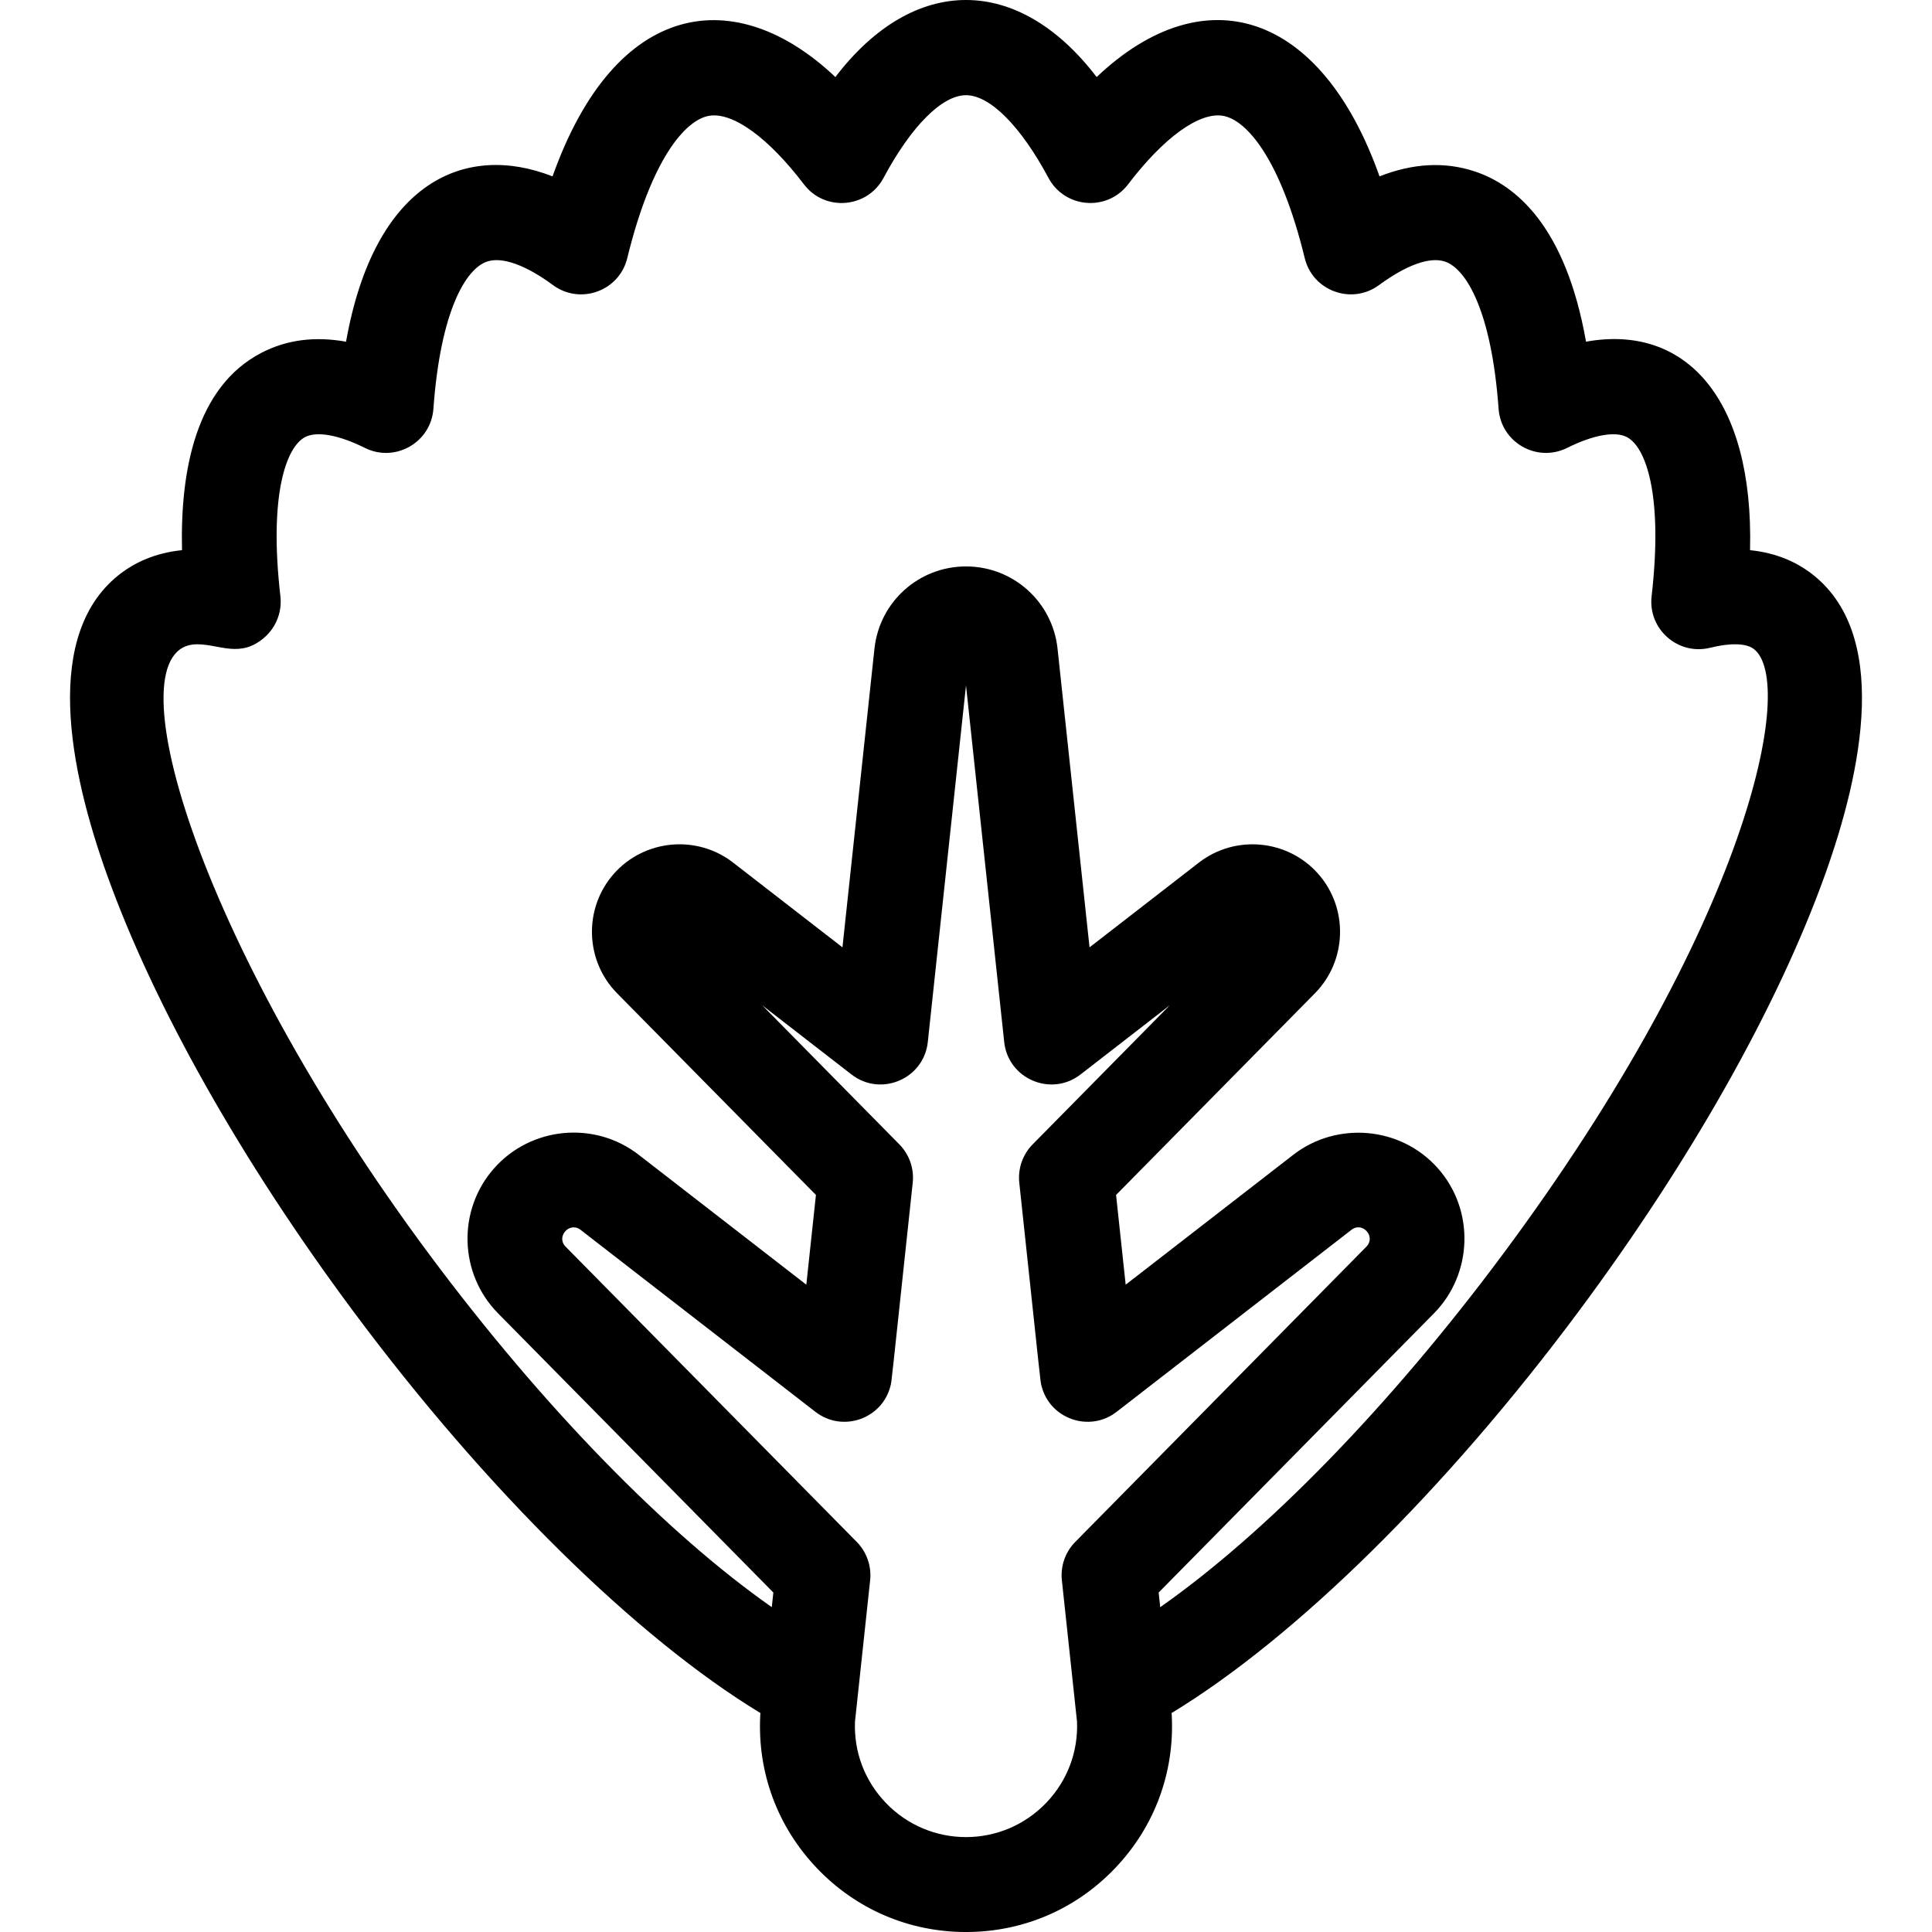
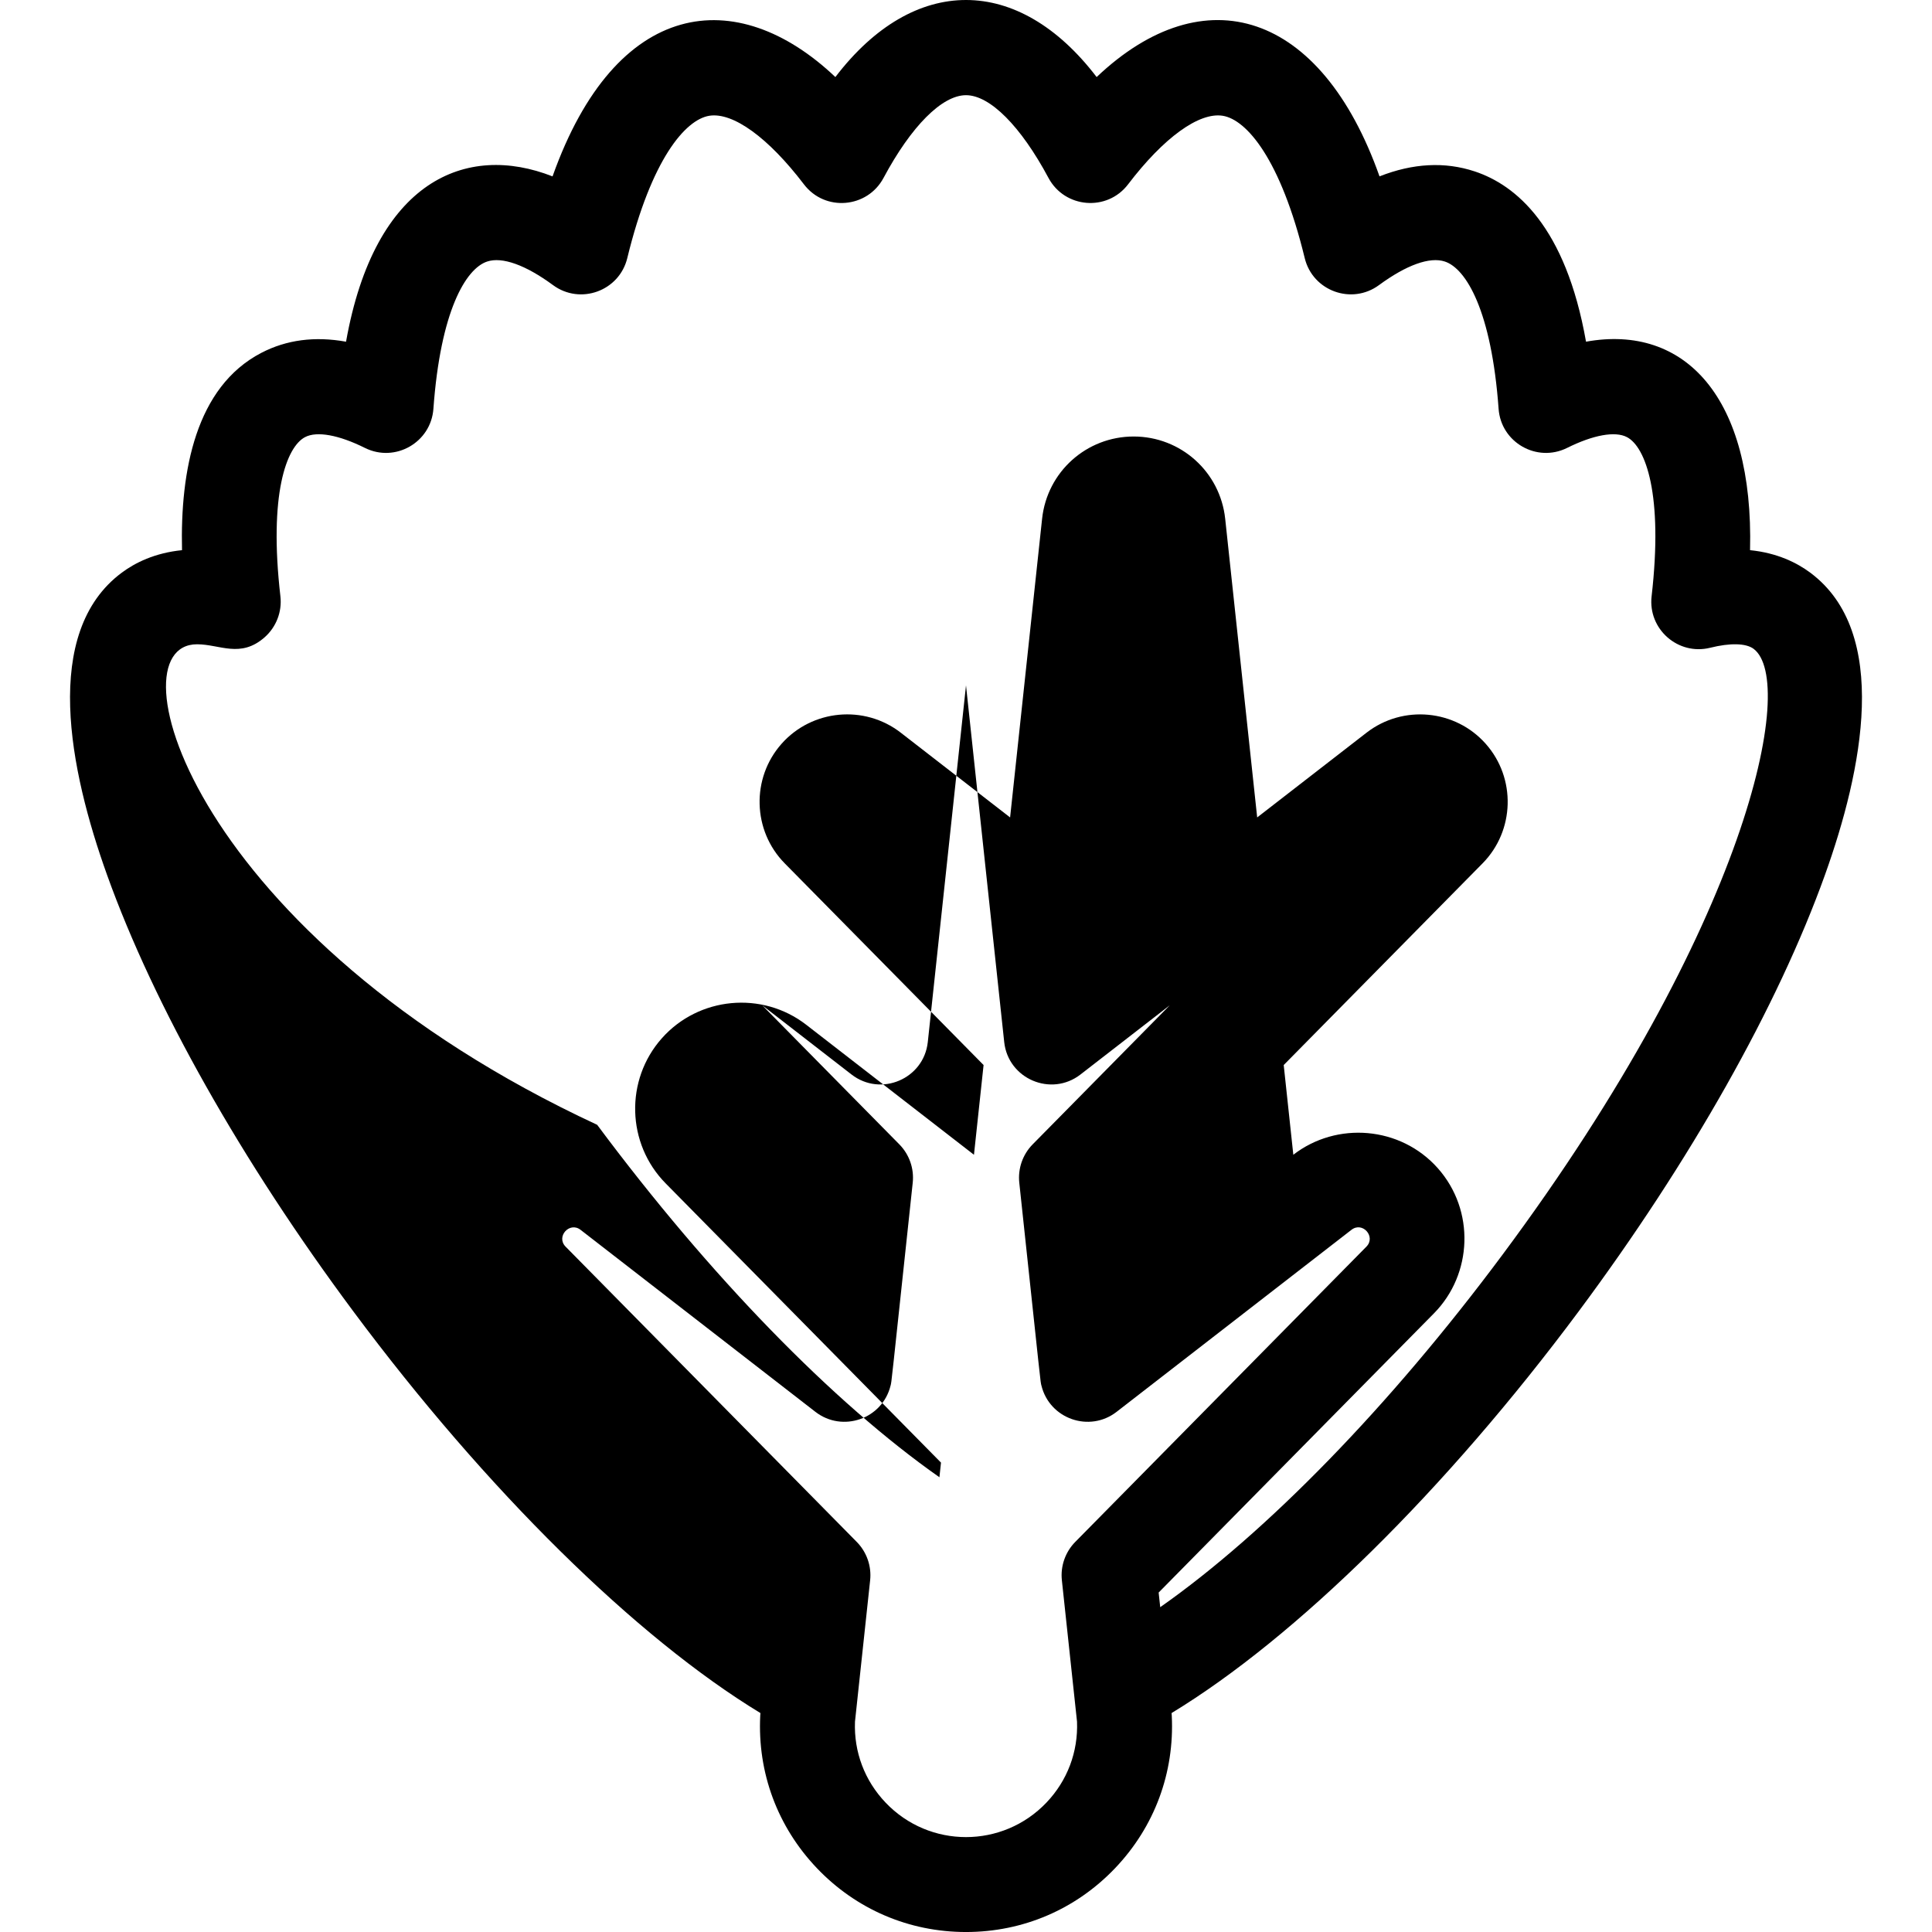
<svg xmlns="http://www.w3.org/2000/svg" fill="#000000" height="800px" width="800px" version="1.1" id="Layer_1" viewBox="0 0 299.165 299.165" xml:space="preserve">
  <g>
    <g>
-       <path d="M280.31,88.674c-2.06-1.532-5.1-3.056-9.32-3.483c0.589-23.645-10.099-35.049-25.399-32.281    c-3.15-17.867-10.863-24.257-17.237-26.368c-4.627-1.532-9.558-1.271-14.74,0.768c-9.032-25.531-27.105-31.21-43.803-15.379    c-12.103-15.854-28.272-15.961-40.456,0C114.028-2.602,95.359-0.268,85.56,27.314c-13.337-5.251-27.539,0.611-31.976,25.598    c-4.833-0.873-9.225-0.299-13.125,1.731c-10.132,5.272-12.565,18.225-12.274,30.549c-4.224,0.426-7.269,1.951-9.329,3.484    c-12.446,9.258-8.105,30.573-2.272,46.823c7.296,20.326,20.839,44.323,38.133,67.57c20.59,27.678,43.787,50.504,63.035,62.194    c-0.015,0.137-0.025,0.273-0.032,0.413c-0.439,8.812,2.67,17.185,8.751,23.579c6.082,6.392,14.29,9.912,23.112,9.912    c8.823,0,17.031-3.52,23.113-9.913c6.082-6.392,9.188-14.766,8.75-23.578c-0.007-0.139-0.018-0.275-0.032-0.413    c19.247-11.689,42.444-34.515,63.035-62.194c17.293-23.248,30.836-47.244,38.133-67.57    C288.414,119.248,292.755,97.933,280.31,88.674z M164.428,244.703c1.725,16.104,2.278,21.254,2.346,21.893    c0.182,4.681-1.493,9.122-4.728,12.522c-6.779,7.124-18.127,7.148-24.926,0c-3.236-3.401-4.911-7.841-4.728-12.522    c0.069-0.639,0.508-4.734,2.346-21.893c0.234-2.191-0.527-4.374-2.075-5.943L87.581,193.04c-1.526-1.549,0.613-3.92,2.312-2.608    l36.368,28.186c4.197,3.253,10.37,1.108,11.639-4.051c0.193-0.787-0.04,0.996,3.433-31.426c0.234-2.191-0.527-4.374-2.075-5.943    l-21.231-21.533l13.829,10.717c4.534,3.516,11.198,0.692,11.811-5.026l5.916-55.227l5.916,55.227    c0.612,5.715,7.273,8.544,11.811,5.026l13.829-10.717l-21.231,21.533c-1.548,1.57-2.309,3.751-2.075,5.943    c3.472,32.414,3.24,30.639,3.433,31.426c1.267,5.151,7.439,7.308,11.639,4.051l36.367-28.185c1.723-1.334,3.822,1.074,2.314,2.606    l-45.085,45.722C164.954,240.331,164.193,242.512,164.428,244.703z M232.654,194.294c-17.44,23.444-36.569,43.05-52.997,54.573    l-0.243-2.266l42.639-43.242c5.974-6.059,6.377-15.942,0.59-22.464c-5.781-6.513-15.667-7.281-22.375-2.082l-25.959,20.118    l-1.489-13.894l30.79-31.227c4.996-5.066,5.21-13.203,0.487-18.522c-4.721-5.319-12.823-6.075-18.449-1.717l-16.936,13.125    l-4.953-46.246c-0.777-7.263-6.872-12.74-14.176-12.74c-7.287,0-13.397,5.46-14.176,12.739l-4.954,46.246l-16.936-13.126    c-5.622-4.358-13.727-3.602-18.448,1.718c-4.724,5.32-4.51,13.456,0.486,18.521l30.791,31.228l-1.489,13.894l-25.959-20.118    c-6.843-5.306-16.674-4.343-22.374,2.082c-5.728,6.452-5.469,16.32,0.59,22.464l42.638,43.242l-0.243,2.266    c-16.43-11.524-35.558-31.13-52.997-54.573C29.888,145.064,17.1,99.765,30.509,99.765c3.531,0,6.725,2.204,10.457-1.073    c1.811-1.591,2.727-3.968,2.452-6.363c-1.815-15.779,0.927-23.139,3.826-24.647c1.829-0.951,5.206-0.342,9.263,1.677    c4.688,2.328,10.229-0.853,10.604-6.052c1.093-15.148,5.017-21.715,8.323-22.809c2.323-0.774,5.951,0.526,10.205,3.654    c4.213,3.098,10.254,0.917,11.494-4.186c3.732-15.342,9.007-21.445,12.7-22.04c3.665-0.585,9.137,3.378,14.65,10.614    c3.265,4.288,9.825,3.695,12.327-0.988c4.29-8.022,9.066-12.812,12.773-12.812s8.482,4.79,12.773,12.812    c2.515,4.701,9.076,5.255,12.327,0.988c5.513-7.237,10.988-11.196,14.65-10.614c3.693,0.595,8.968,6.698,12.699,22.04    c1.242,5.103,7.281,7.282,11.494,4.186c4.255-3.127,7.881-4.428,10.205-3.654c3.307,1.095,7.23,7.662,8.323,22.809    c0.375,5.208,5.924,8.376,10.604,6.052c4.057-2.018,7.432-2.627,9.262-1.677c2.9,1.508,5.642,8.869,3.827,24.647    c-0.586,5.09,4.102,9.214,9.079,7.972c3.087-0.769,5.533-0.709,6.71,0.167C278.289,105.497,270.687,143.169,232.654,194.294z" />
+       <path d="M280.31,88.674c-2.06-1.532-5.1-3.056-9.32-3.483c0.589-23.645-10.099-35.049-25.399-32.281    c-3.15-17.867-10.863-24.257-17.237-26.368c-4.627-1.532-9.558-1.271-14.74,0.768c-9.032-25.531-27.105-31.21-43.803-15.379    c-12.103-15.854-28.272-15.961-40.456,0C114.028-2.602,95.359-0.268,85.56,27.314c-13.337-5.251-27.539,0.611-31.976,25.598    c-4.833-0.873-9.225-0.299-13.125,1.731c-10.132,5.272-12.565,18.225-12.274,30.549c-4.224,0.426-7.269,1.951-9.329,3.484    c-12.446,9.258-8.105,30.573-2.272,46.823c7.296,20.326,20.839,44.323,38.133,67.57c20.59,27.678,43.787,50.504,63.035,62.194    c-0.015,0.137-0.025,0.273-0.032,0.413c-0.439,8.812,2.67,17.185,8.751,23.579c6.082,6.392,14.29,9.912,23.112,9.912    c8.823,0,17.031-3.52,23.113-9.913c6.082-6.392,9.188-14.766,8.75-23.578c-0.007-0.139-0.018-0.275-0.032-0.413    c19.247-11.689,42.444-34.515,63.035-62.194c17.293-23.248,30.836-47.244,38.133-67.57    C288.414,119.248,292.755,97.933,280.31,88.674z M164.428,244.703c1.725,16.104,2.278,21.254,2.346,21.893    c0.182,4.681-1.493,9.122-4.728,12.522c-6.779,7.124-18.127,7.148-24.926,0c-3.236-3.401-4.911-7.841-4.728-12.522    c0.069-0.639,0.508-4.734,2.346-21.893c0.234-2.191-0.527-4.374-2.075-5.943L87.581,193.04c-1.526-1.549,0.613-3.92,2.312-2.608    l36.368,28.186c4.197,3.253,10.37,1.108,11.639-4.051c0.193-0.787-0.04,0.996,3.433-31.426c0.234-2.191-0.527-4.374-2.075-5.943    l-21.231-21.533l13.829,10.717c4.534,3.516,11.198,0.692,11.811-5.026l5.916-55.227l5.916,55.227    c0.612,5.715,7.273,8.544,11.811,5.026l13.829-10.717l-21.231,21.533c-1.548,1.57-2.309,3.751-2.075,5.943    c3.472,32.414,3.24,30.639,3.433,31.426c1.267,5.151,7.439,7.308,11.639,4.051l36.367-28.185c1.723-1.334,3.822,1.074,2.314,2.606    l-45.085,45.722C164.954,240.331,164.193,242.512,164.428,244.703z M232.654,194.294c-17.44,23.444-36.569,43.05-52.997,54.573    l-0.243-2.266l42.639-43.242c5.974-6.059,6.377-15.942,0.59-22.464c-5.781-6.513-15.667-7.281-22.375-2.082l-1.489-13.894l30.79-31.227c4.996-5.066,5.21-13.203,0.487-18.522c-4.721-5.319-12.823-6.075-18.449-1.717l-16.936,13.125    l-4.953-46.246c-0.777-7.263-6.872-12.74-14.176-12.74c-7.287,0-13.397,5.46-14.176,12.739l-4.954,46.246l-16.936-13.126    c-5.622-4.358-13.727-3.602-18.448,1.718c-4.724,5.32-4.51,13.456,0.486,18.521l30.791,31.228l-1.489,13.894l-25.959-20.118    c-6.843-5.306-16.674-4.343-22.374,2.082c-5.728,6.452-5.469,16.32,0.59,22.464l42.638,43.242l-0.243,2.266    c-16.43-11.524-35.558-31.13-52.997-54.573C29.888,145.064,17.1,99.765,30.509,99.765c3.531,0,6.725,2.204,10.457-1.073    c1.811-1.591,2.727-3.968,2.452-6.363c-1.815-15.779,0.927-23.139,3.826-24.647c1.829-0.951,5.206-0.342,9.263,1.677    c4.688,2.328,10.229-0.853,10.604-6.052c1.093-15.148,5.017-21.715,8.323-22.809c2.323-0.774,5.951,0.526,10.205,3.654    c4.213,3.098,10.254,0.917,11.494-4.186c3.732-15.342,9.007-21.445,12.7-22.04c3.665-0.585,9.137,3.378,14.65,10.614    c3.265,4.288,9.825,3.695,12.327-0.988c4.29-8.022,9.066-12.812,12.773-12.812s8.482,4.79,12.773,12.812    c2.515,4.701,9.076,5.255,12.327,0.988c5.513-7.237,10.988-11.196,14.65-10.614c3.693,0.595,8.968,6.698,12.699,22.04    c1.242,5.103,7.281,7.282,11.494,4.186c4.255-3.127,7.881-4.428,10.205-3.654c3.307,1.095,7.23,7.662,8.323,22.809    c0.375,5.208,5.924,8.376,10.604,6.052c4.057-2.018,7.432-2.627,9.262-1.677c2.9,1.508,5.642,8.869,3.827,24.647    c-0.586,5.09,4.102,9.214,9.079,7.972c3.087-0.769,5.533-0.709,6.71,0.167C278.289,105.497,270.687,143.169,232.654,194.294z" />
    </g>
  </g>
</svg>